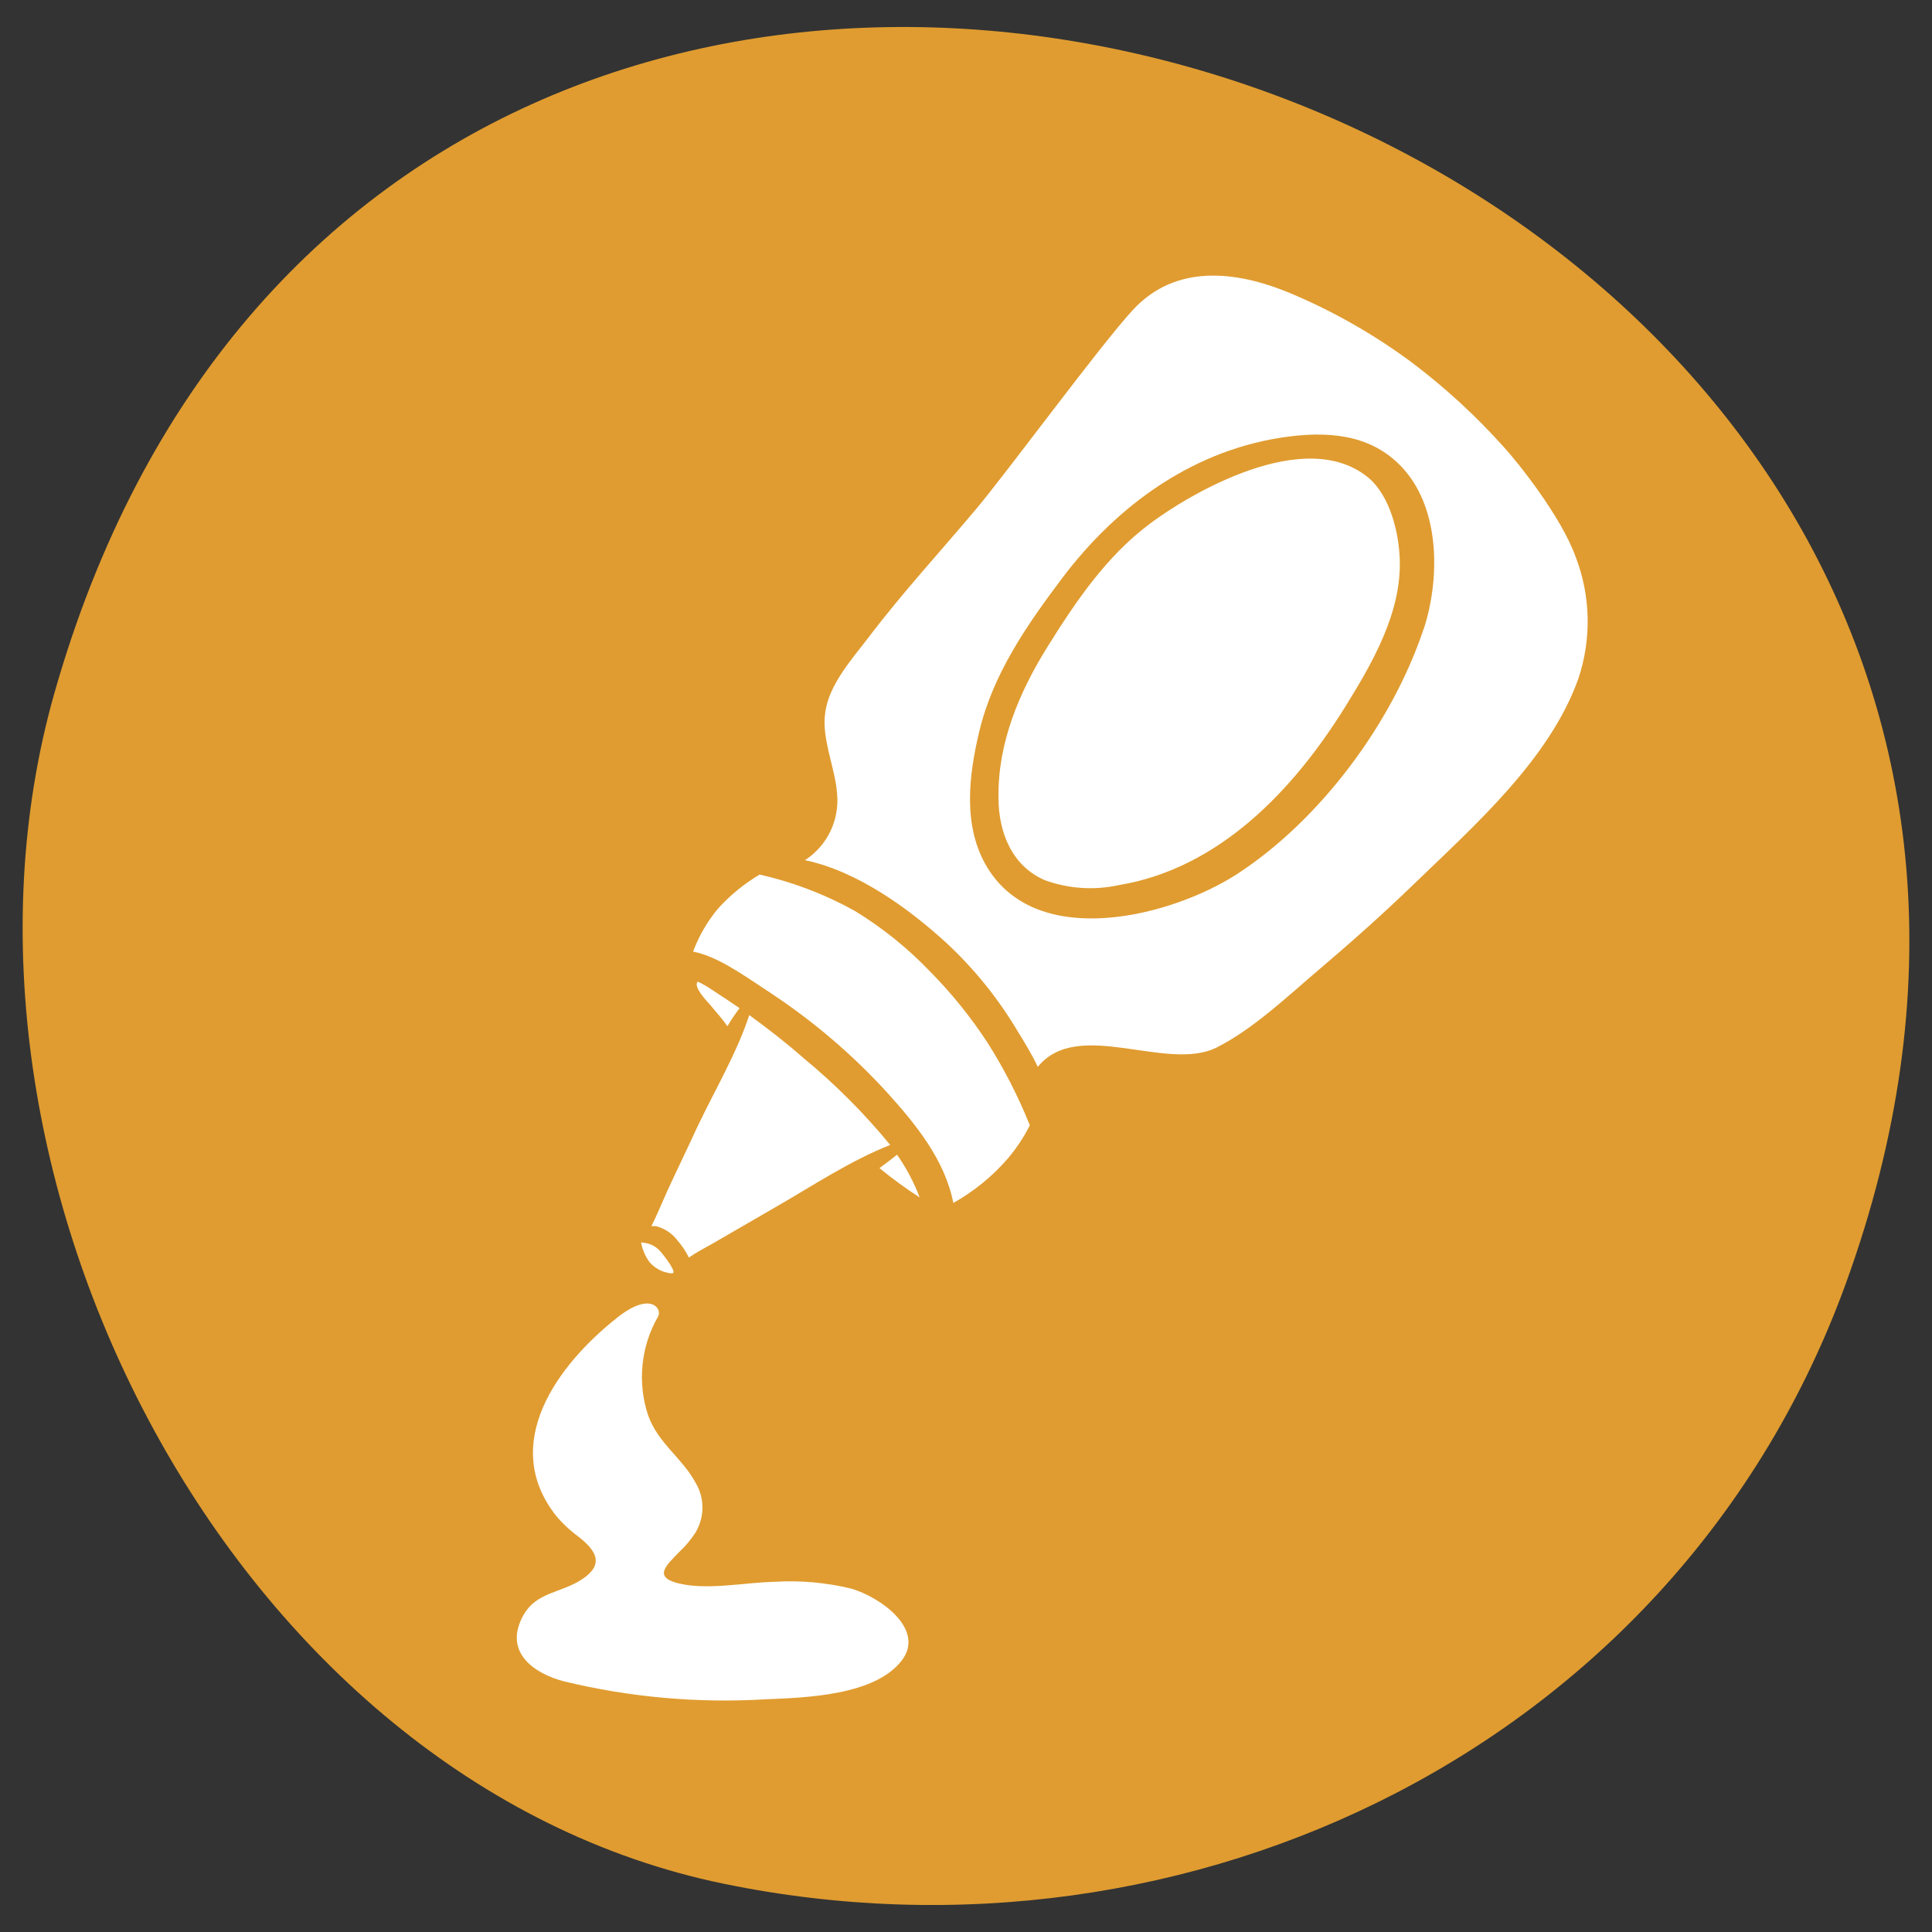
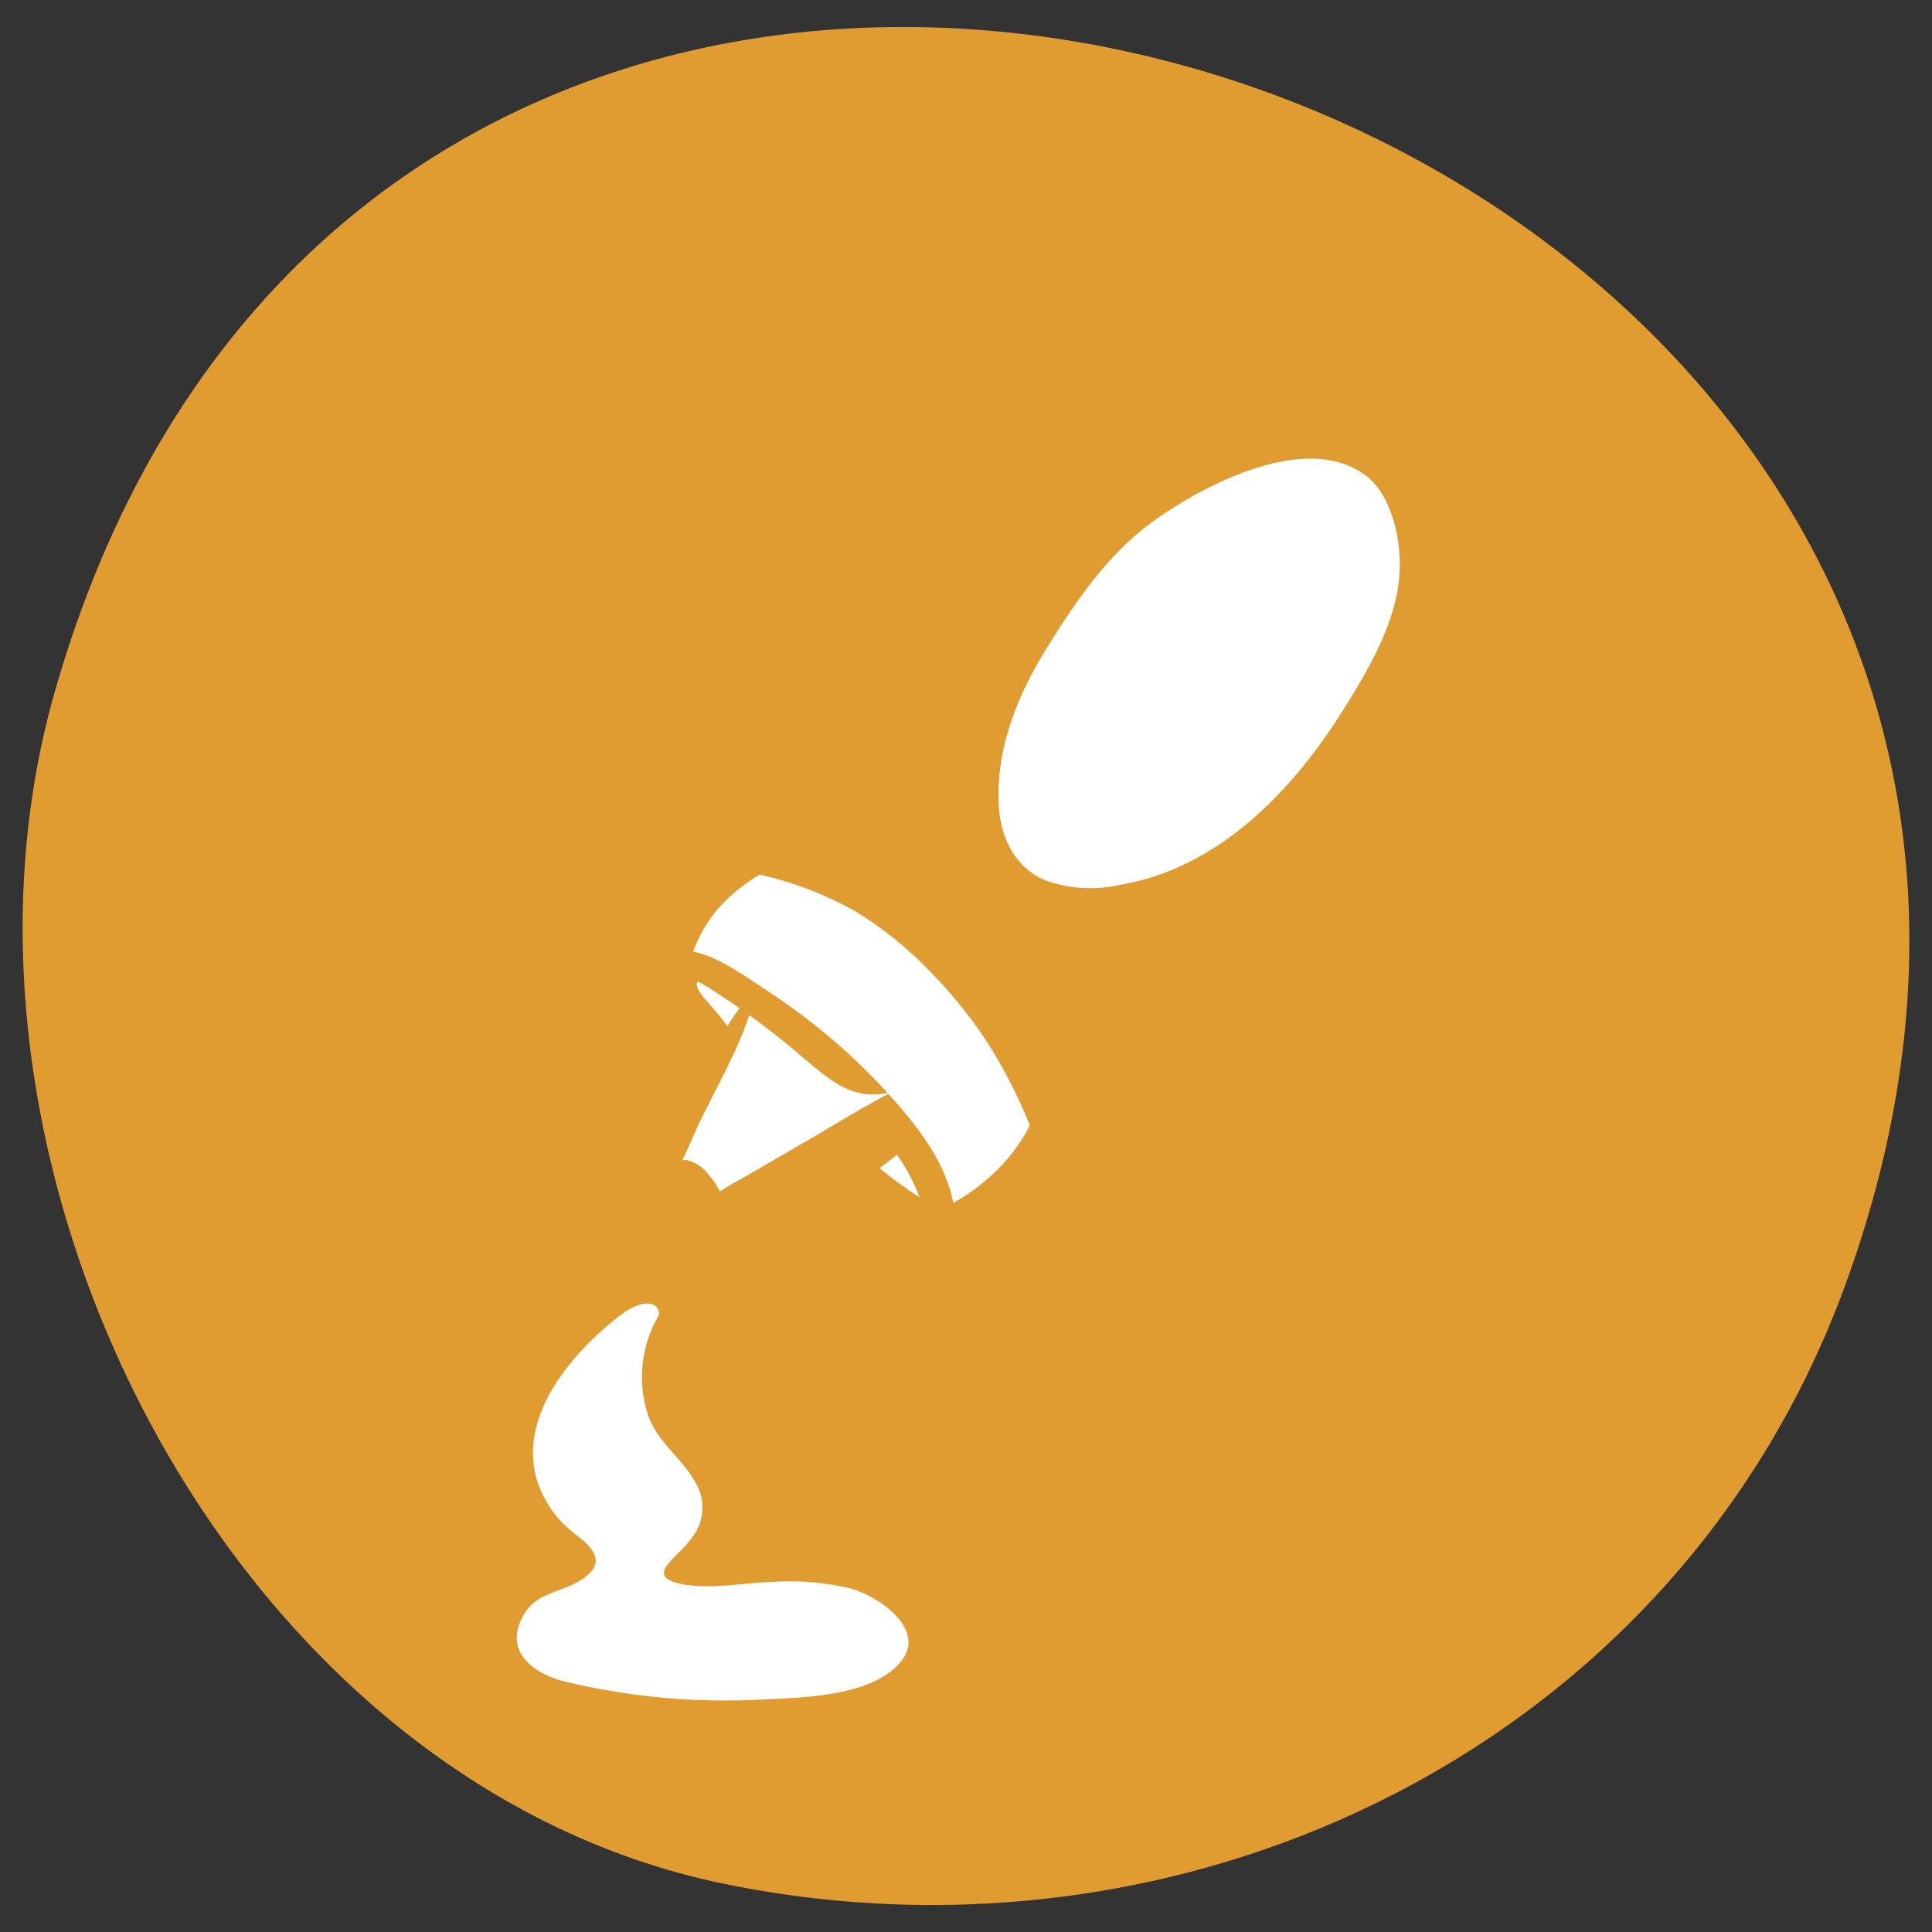
<svg xmlns="http://www.w3.org/2000/svg" height="256px" id="Capa_1" style="enable-background:new 0 0 256 256;" version="1.1" viewBox="0 0 256 256" width="256px" xml:space="preserve">
  <rect x="0" y="0" width="256" height="256" fill="#333333" stroke="none" />
  <style type="text/css">
	.st0{fill:#E09C30;}
	.st1{fill:#FFFFFF;}
</style>
  <g id="Capa_2_1_">
    <g id="Capa_1-2">
      <path class="st0" d="M244.587,170.055c-22.204,61.123-86.883,92.304-148.725,79.544    C30.716,236.159-10.694,155.204,7.168,91.976    C53.479-71.481,301.408,13.591,244.587,170.055z" />
-       <path class="st1" d="M106.464,140.192c-2.278-1.998-4.702-3.889-7.179-5.687    c-1.665,5.048-4.542,9.91-6.806,14.651c-1.332,2.904-2.757,5.821-4.102,8.751    c-0.693,1.532-1.332,3.117-2.065,4.569c0.204-0.015,0.409-0.015,0.613,0    c1.125,0.284,2.121,0.942,2.824,1.865c0.608,0.694,1.122,1.464,1.532,2.291    c0.959-0.679,2.051-1.239,3.303-1.945l8.072-4.675    c4.928-2.824,9.976-6.207,15.304-8.298    C114.509,147.51,110.66,143.652,106.464,140.192z" />
+       <path class="st1" d="M106.464,140.192c-2.278-1.998-4.702-3.889-7.179-5.687    c-1.665,5.048-4.542,9.91-6.806,14.651c-0.693,1.532-1.332,3.117-2.065,4.569c0.204-0.015,0.409-0.015,0.613,0    c1.125,0.284,2.121,0.942,2.824,1.865c0.608,0.694,1.122,1.464,1.532,2.291    c0.959-0.679,2.051-1.239,3.303-1.945l8.072-4.675    c4.928-2.824,9.976-6.207,15.304-8.298    C114.509,147.51,110.66,143.652,106.464,140.192z" />
      <path class="st1" d="M123.273,128.764c-2.98-3.122-6.356-5.841-10.043-8.085    c-3.942-2.187-8.176-3.802-12.574-4.795c-2.025,1.201-3.861,2.696-5.448,4.435    c-1.184,1.399-2.162,2.96-2.904,4.635c-0.173,0.373-0.32,0.759-0.466,1.145    c0.392,0.073,0.779,0.17,1.159,0.293c3.143,0.986,6.58,3.556,9.324,5.328    c5.581,3.707,10.689,8.082,15.211,13.026c3.863,4.276,7.659,8.951,8.791,14.651    c2.717-1.525,5.151-3.507,7.193-5.861c1.152-1.353,2.14-2.837,2.944-4.422    c-1.526-3.815-3.404-7.48-5.607-10.949    C128.647,134.787,126.108,131.637,123.273,128.764z" />
      <path class="st1" d="M116.534,154.777c1.697,1.401,3.477,2.699,5.328,3.889    c-0.762-2.003-1.769-3.905-2.997-5.661    C118.092,153.618,117.333,154.205,116.534,154.777z" />
      <path class="st1" d="M97.993,133.586c-1.079-0.746-2.171-1.478-3.277-2.184    c-0.712-0.505-1.465-0.951-2.251-1.332c-0.706,0.639,1.332,2.744,1.612,3.05    c0.812,0.999,1.638,1.865,2.304,2.864    C96.888,135.131,97.42,134.345,97.993,133.586z" />
-       <path class="st1" d="M85.633,164.727c-0.229-0.048-0.46-0.083-0.693-0.107    c0.179,0.965,0.575,1.876,1.159,2.664c0.455,0.507,1.02,0.903,1.652,1.159    c0.266,0.107,1.332,0.413,1.465,0.213c0.266-0.426-1.518-2.664-1.865-2.997    C86.888,165.179,86.288,164.853,85.633,164.727z" />
-       <path class="st1" d="M199.288,59.263c-3.705-4.141-7.804-7.91-12.241-11.255    c-4.985-3.693-10.396-6.774-16.117-9.177c-7.259-3.01-15.198-3.849-20.832,2.251    c-4.382,4.755-16.503,21.311-20.818,26.439    c-4.728,5.621-9.71,11.029-14.145,16.876c-2.224,2.917-5.328,6.327-5.794,10.07    c-0.493,3.45,1.332,7.286,1.572,10.656c0.352,3.515-1.288,6.932-4.249,8.857    c7.033,1.465,13.892,6.527,18.741,10.962c3.69,3.433,6.87,7.375,9.444,11.708    c0.866,1.412,1.865,3.024,2.664,4.715c5.328-6.567,17.116,0.773,23.735-2.584    c4.875-2.477,9.324-6.74,13.453-10.243c4.129-3.503,8.498-7.379,12.547-11.295    c7.992-7.739,18.075-16.569,21.897-27.332c1.755-5.251,1.628-10.949-0.36-16.117    C206.867,68.44,201.099,61.235,199.288,59.263z M188.632,83.358    c-4.169,12.48-13.692,25.307-24.774,32.5    c-8.591,5.528-26.306,10.149-33.032-0.906    c-3.303-5.421-2.464-12.227-1.052-18.088c1.811-7.552,6.273-14.012,10.882-20.139    c7.486-9.976,17.795-17.315,30.169-18.887    c6.194-0.786,11.441,0.12,15.198,4.355c4.835,5.461,4.768,14.625,2.624,21.165    H188.632z" />
      <path class="st1" d="M152.337,69.413c-5.727,4.302-9.723,10.189-13.479,16.196    c-3.756,6.007-6.66,12.773-6.553,20.086c0,4.529,1.732,9.031,6.14,10.935    c3.14,1.14,6.539,1.366,9.803,0.653c13.319-2.211,23.123-12.587,29.942-23.536    c3.61-5.807,7.512-12.494,7.286-19.58c-0.12-3.756-1.332-8.351-3.996-10.736    C173.035,56.186,157.398,65.603,152.337,69.413z" />
      <path class="st1" d="M112.764,210.493c-3.346-0.809-6.794-1.11-10.229-0.892    c-3.996,0.093-8.884,1.159-12.747,0.173c-3.277-0.852-1.439-2.411,0.24-4.156    c0.808-0.753,1.519-1.603,2.118-2.531c1.244-2.046,1.244-4.614,0-6.66    c-1.785-3.263-4.942-5.195-6.26-8.871c-1.461-4.37-0.976-9.158,1.332-13.146    c0.519-0.972-0.986-3.343-5.421,0.173c-7.992,6.313-15.57,16.729-8.152,26.213    c0.865,1.048,1.859,1.983,2.957,2.784c2.411,1.878,3.49,3.676,0.599,5.634    c-2.89,1.958-6.247,1.652-7.992,5.075c-2.411,4.688,1.572,7.472,5.514,8.498    c8.712,2.111,17.69,2.914,26.639,2.384c5.328-0.226,14.558-0.466,18.141-5.168    C122.634,215.887,116.654,211.612,112.764,210.493z" />
    </g>
  </g>
</svg>